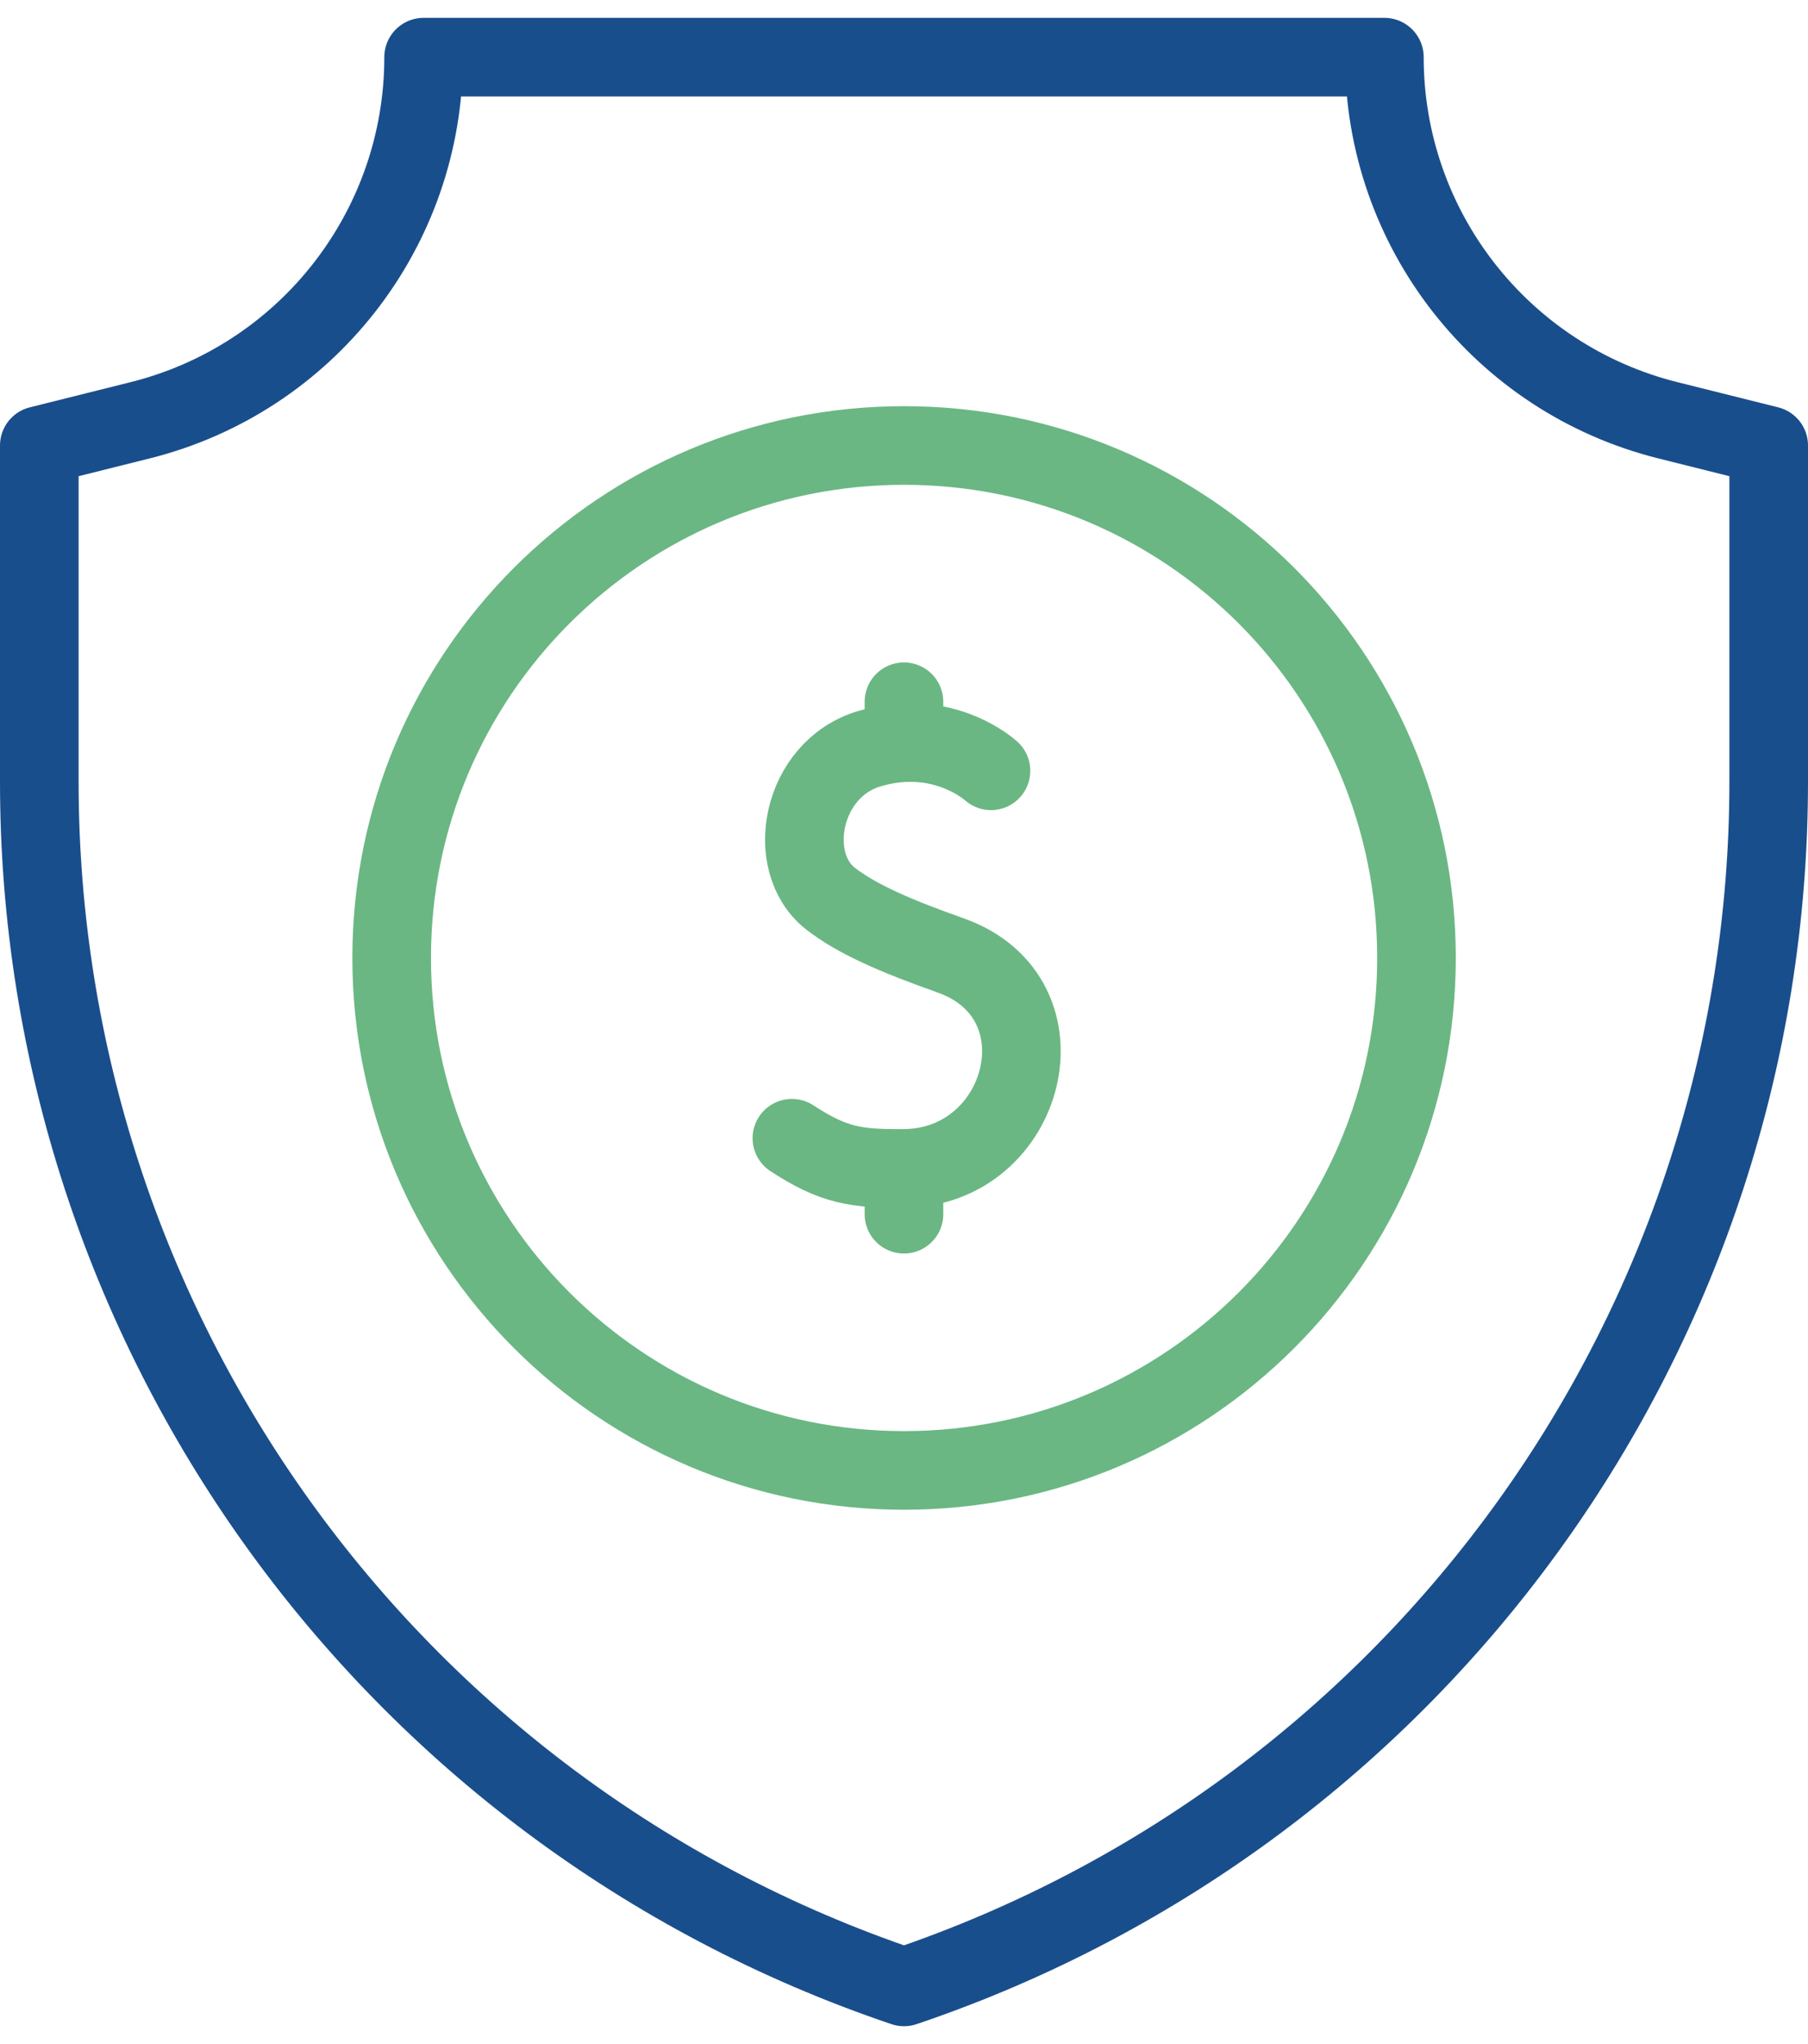
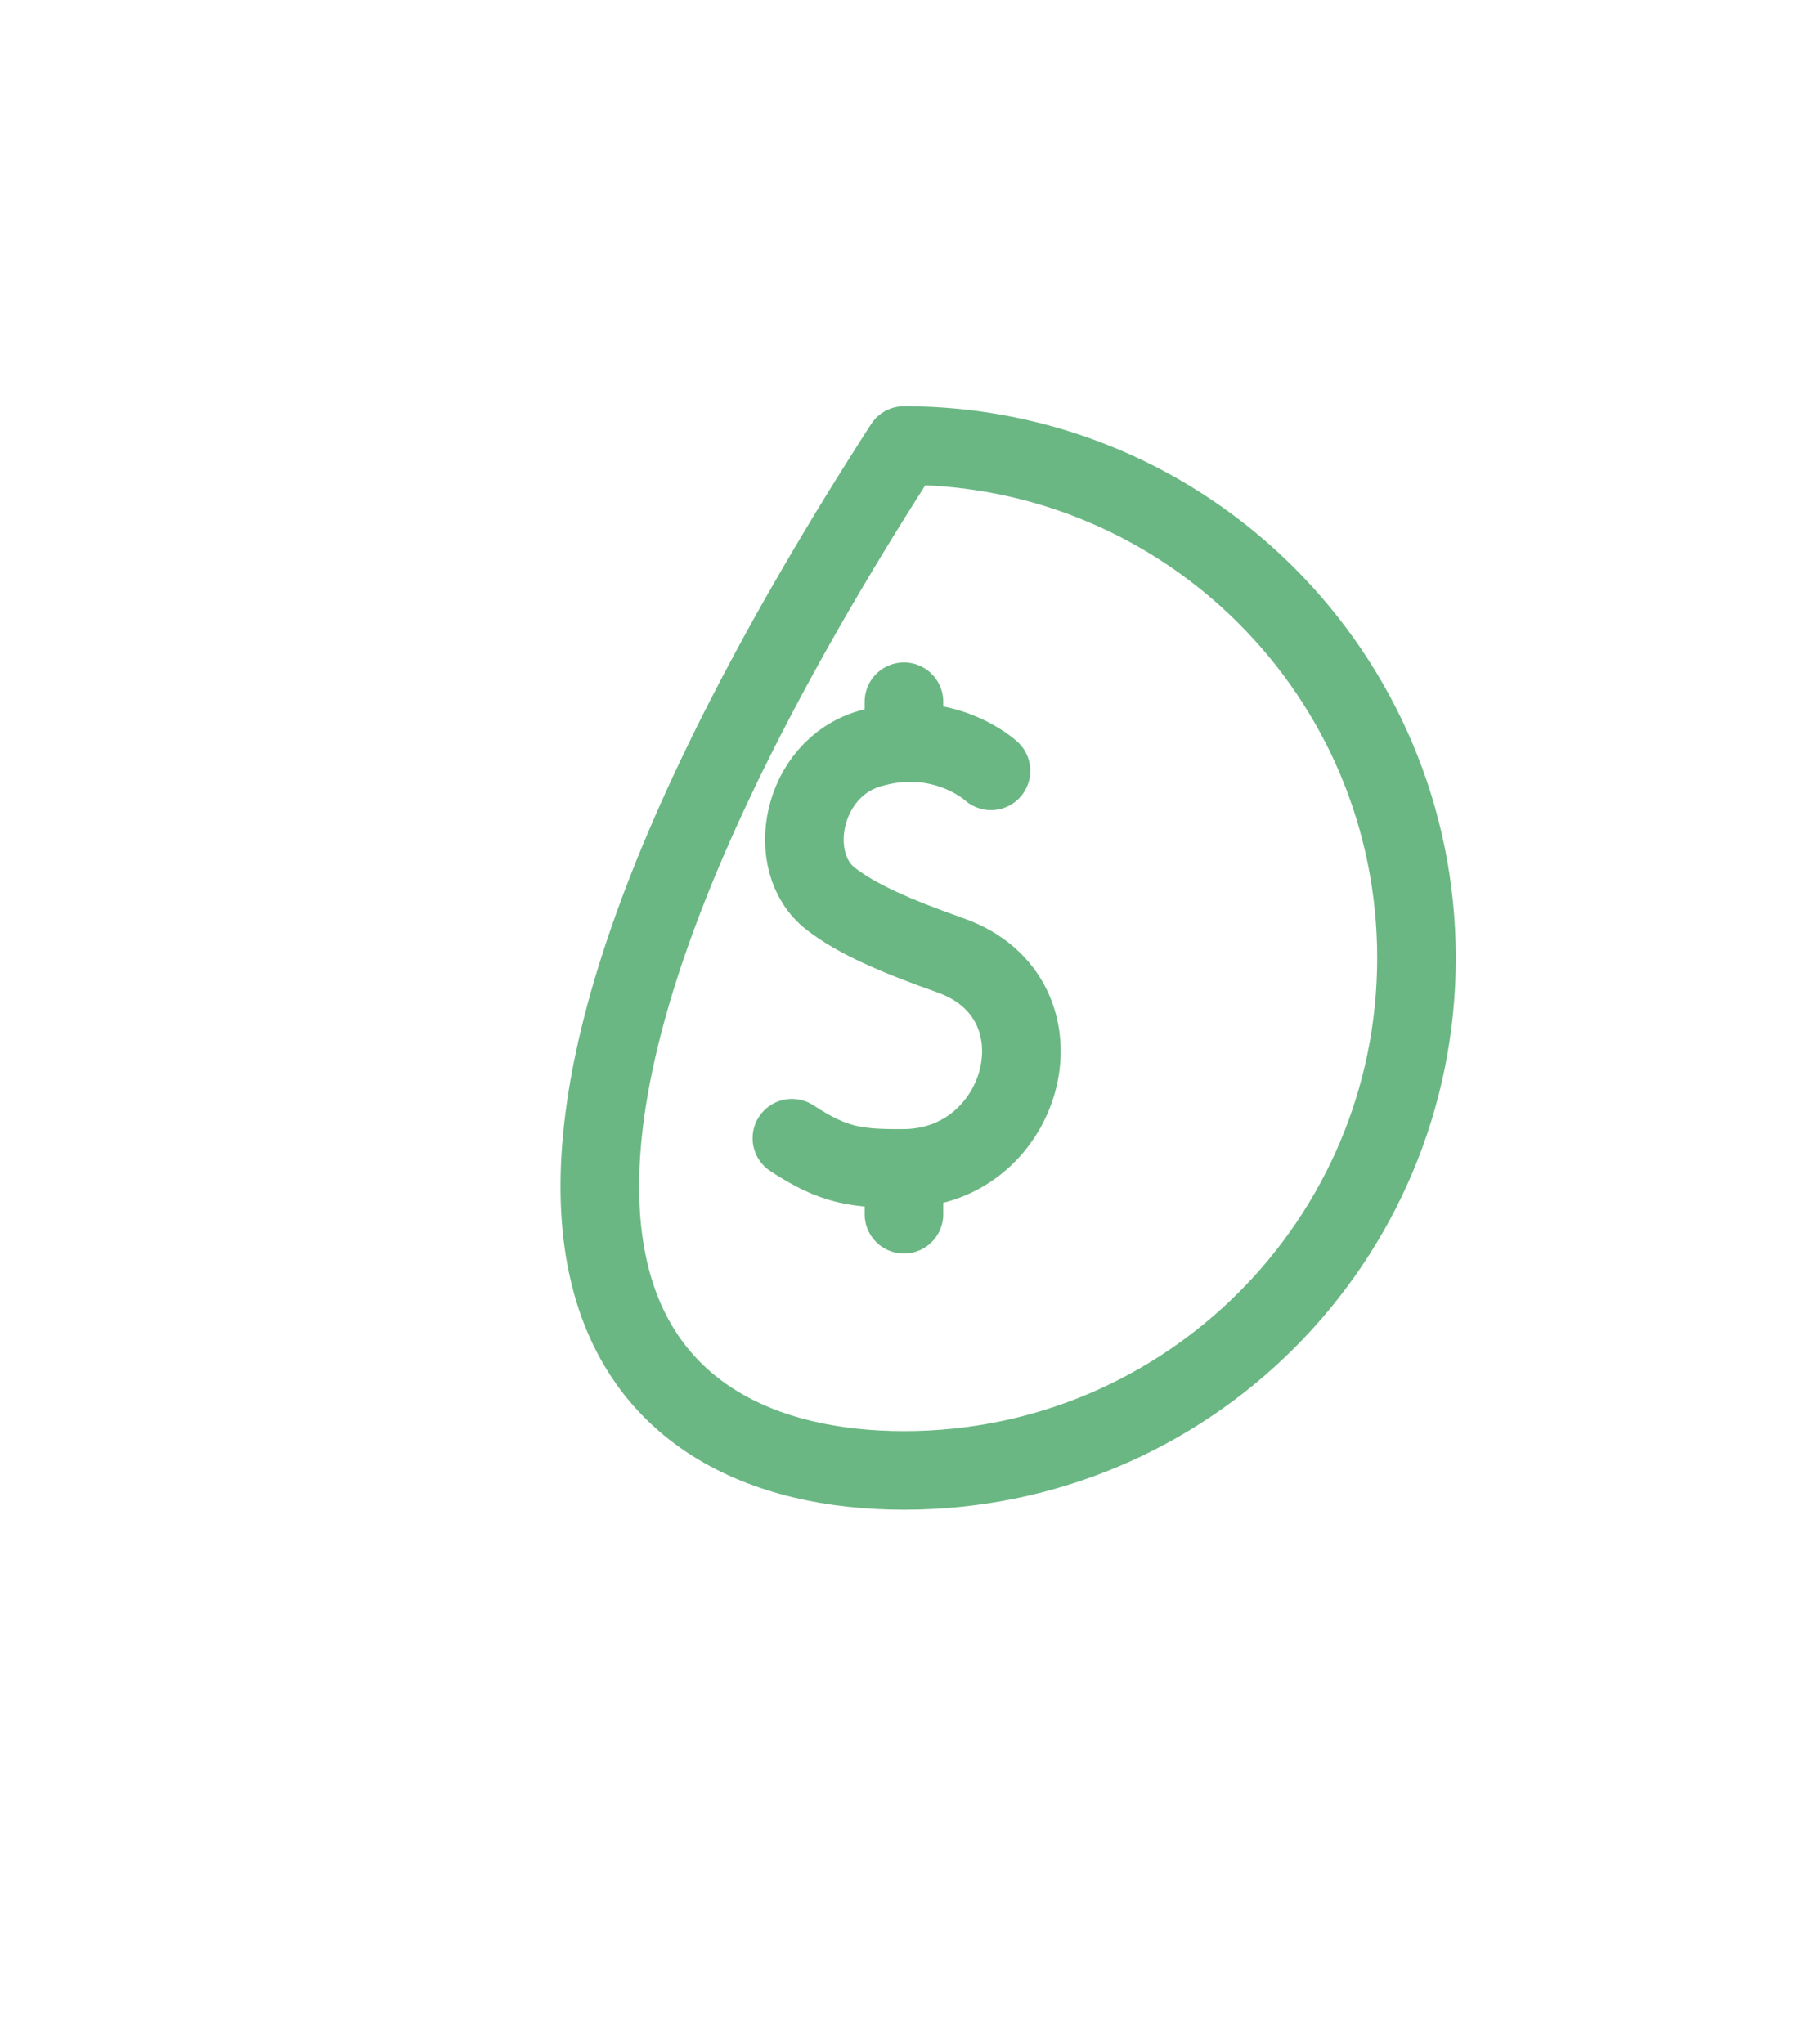
<svg xmlns="http://www.w3.org/2000/svg" width="46" height="52" viewBox="0 0 46 52" fill="none">
-   <path d="M45 11.333V19.889C45 33.768 36.149 46.102 23 50.546C9.851 46.102 1 33.768 1 19.889V11.333L3.565 10.692C7.804 9.632 10.778 5.823 10.778 1.454H35.222C35.222 5.823 38.196 9.632 42.435 10.692L45 11.333Z" stroke="#194E8C" stroke-width="2" stroke-miterlimit="10" stroke-linecap="round" stroke-linejoin="round" />
-   <path d="M23.002 37.407C30.202 37.407 36.039 31.57 36.039 24.37C36.039 17.17 30.202 11.333 23.002 11.333C15.802 11.333 9.965 17.17 9.965 24.37C9.965 31.57 15.802 37.407 23.002 37.407Z" stroke="#6AB783" stroke-width="2" stroke-miterlimit="10" stroke-linecap="round" stroke-linejoin="round" />
+   <path d="M23.002 37.407C30.202 37.407 36.039 31.57 36.039 24.37C36.039 17.17 30.202 11.333 23.002 11.333C9.965 31.57 15.802 37.407 23.002 37.407Z" stroke="#6AB783" stroke-width="2" stroke-miterlimit="10" stroke-linecap="round" stroke-linejoin="round" />
  <path d="M25.213 19.609C25.213 19.609 23.992 18.482 22.11 19.049C20.381 19.57 19.952 21.935 21.126 22.857C21.801 23.386 22.816 23.82 24.183 24.304C27.245 25.386 26.113 29.703 22.999 29.724C21.784 29.732 21.216 29.655 20.148 28.956M22.999 30.889V29.724M22.999 18.894V17.852" stroke="#6AB783" stroke-width="2" stroke-miterlimit="10" stroke-linecap="round" stroke-linejoin="round" />
</svg>